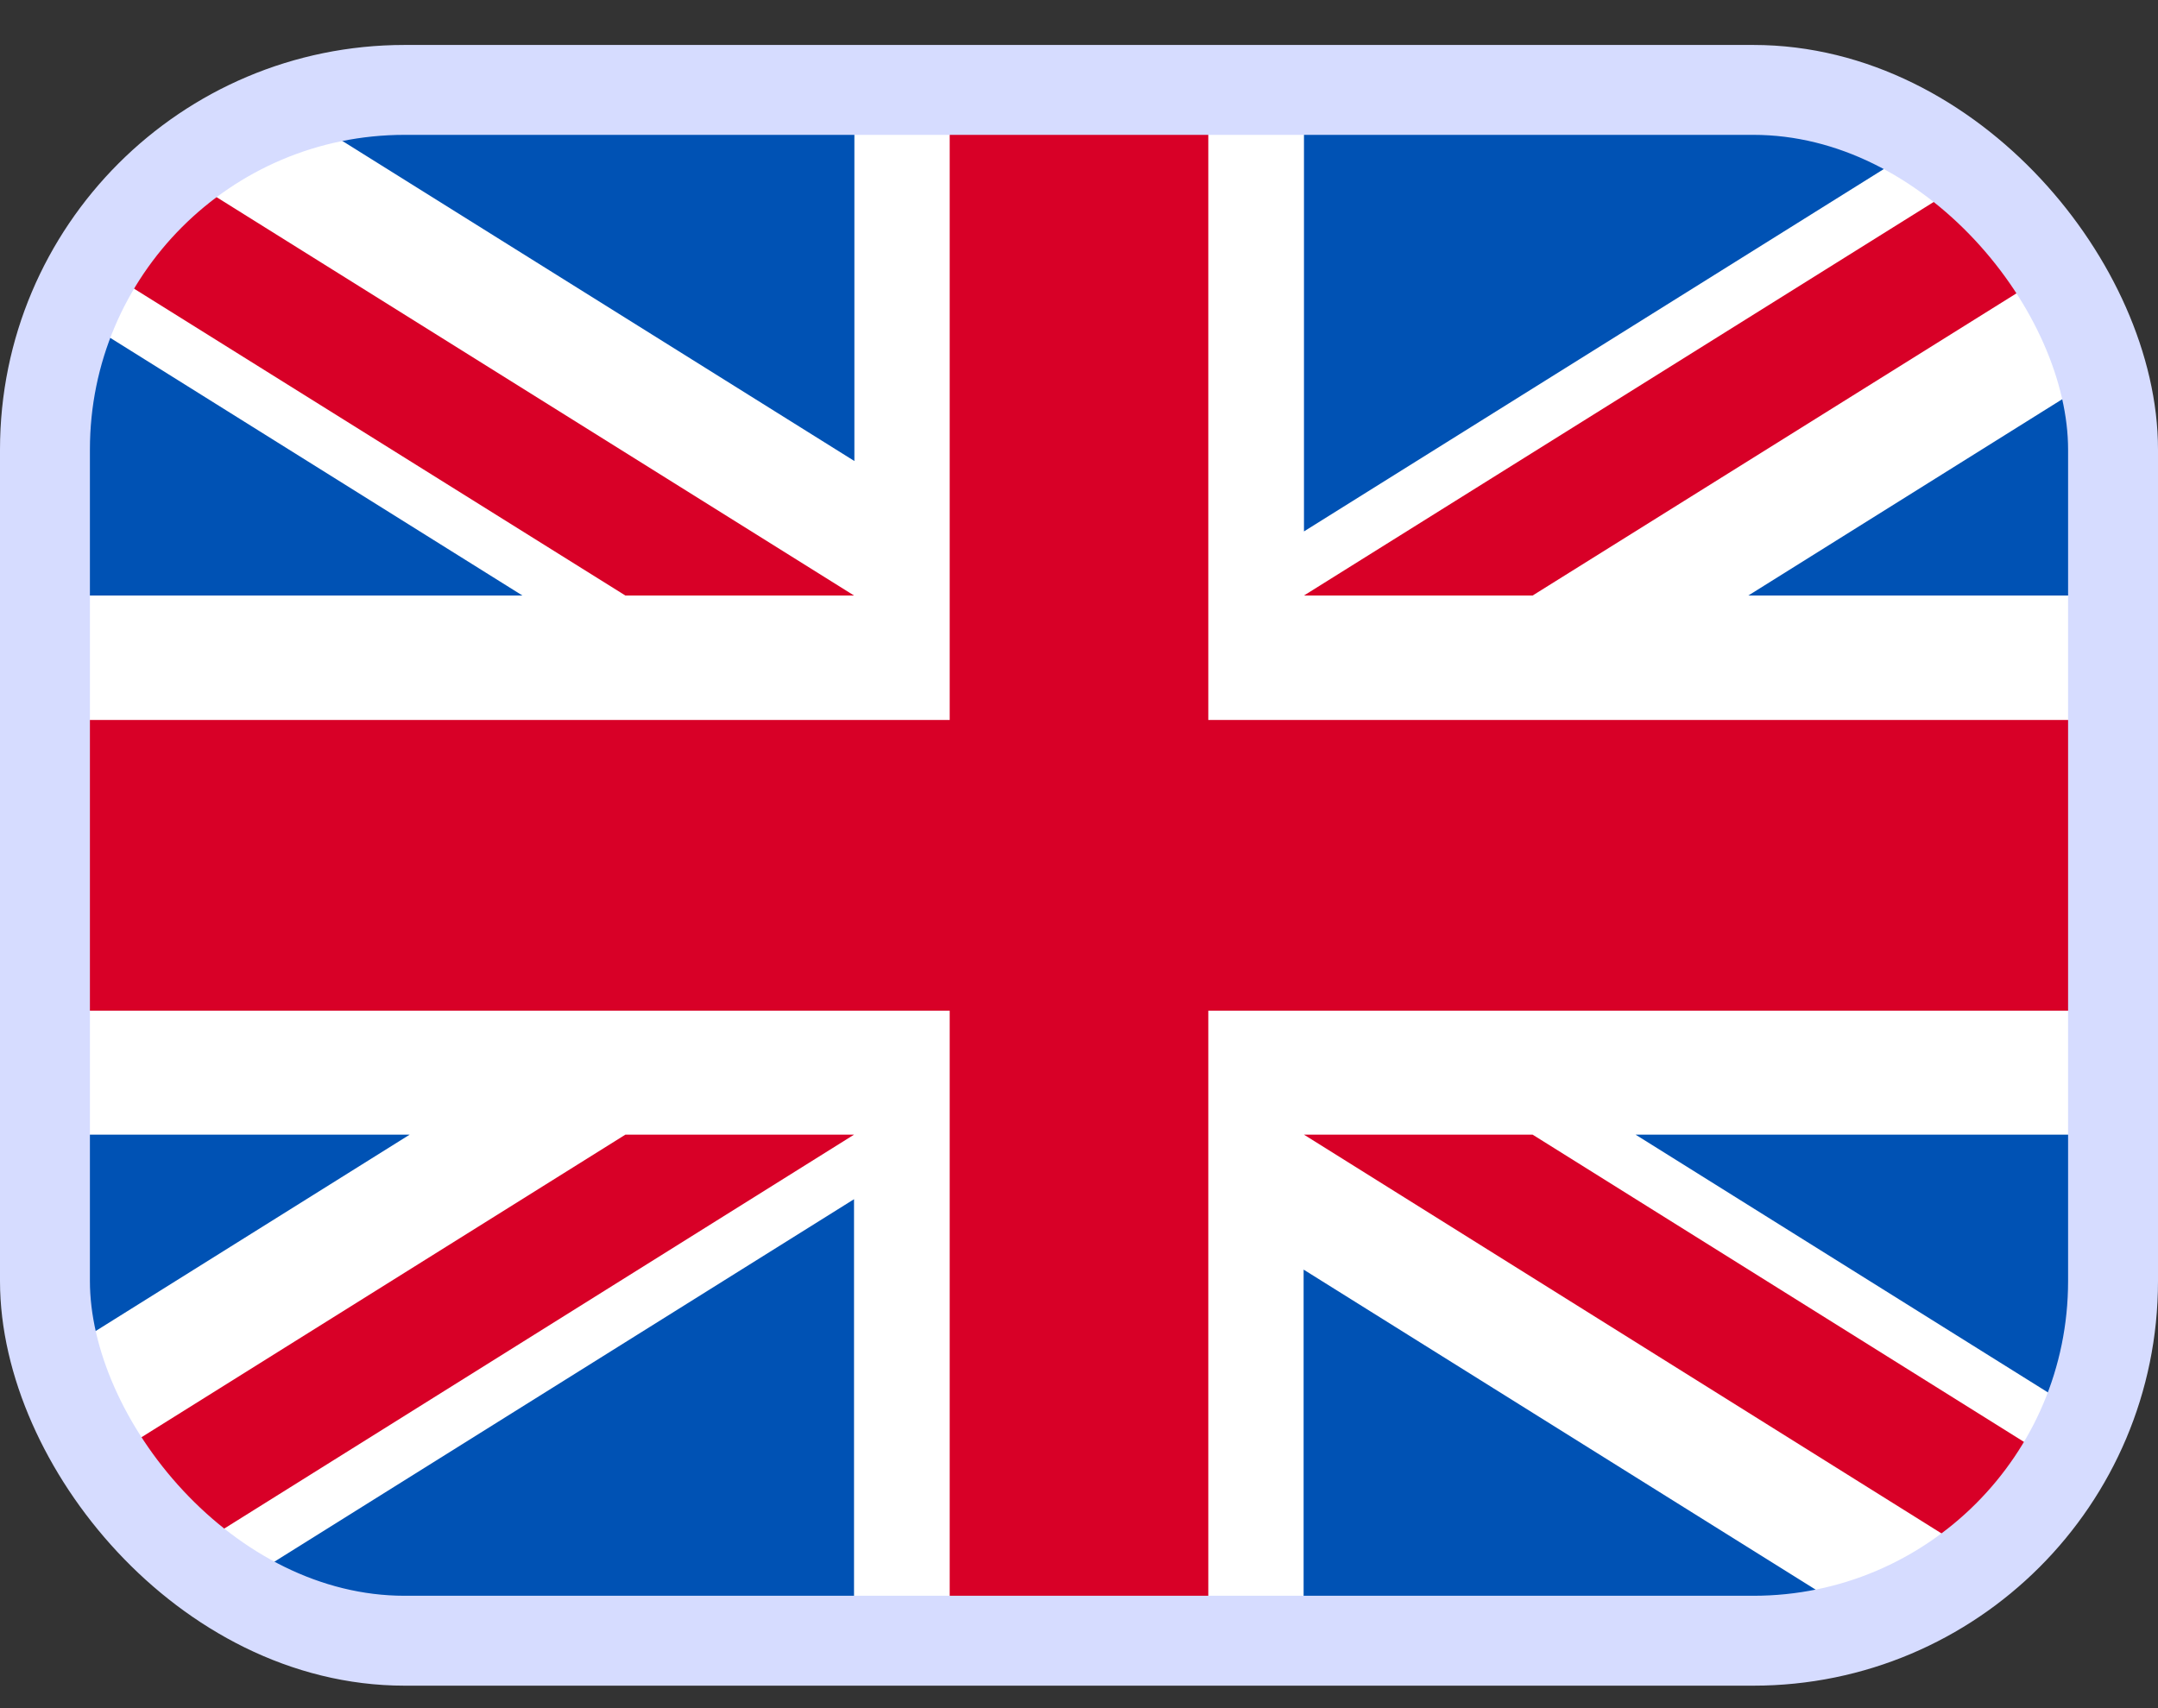
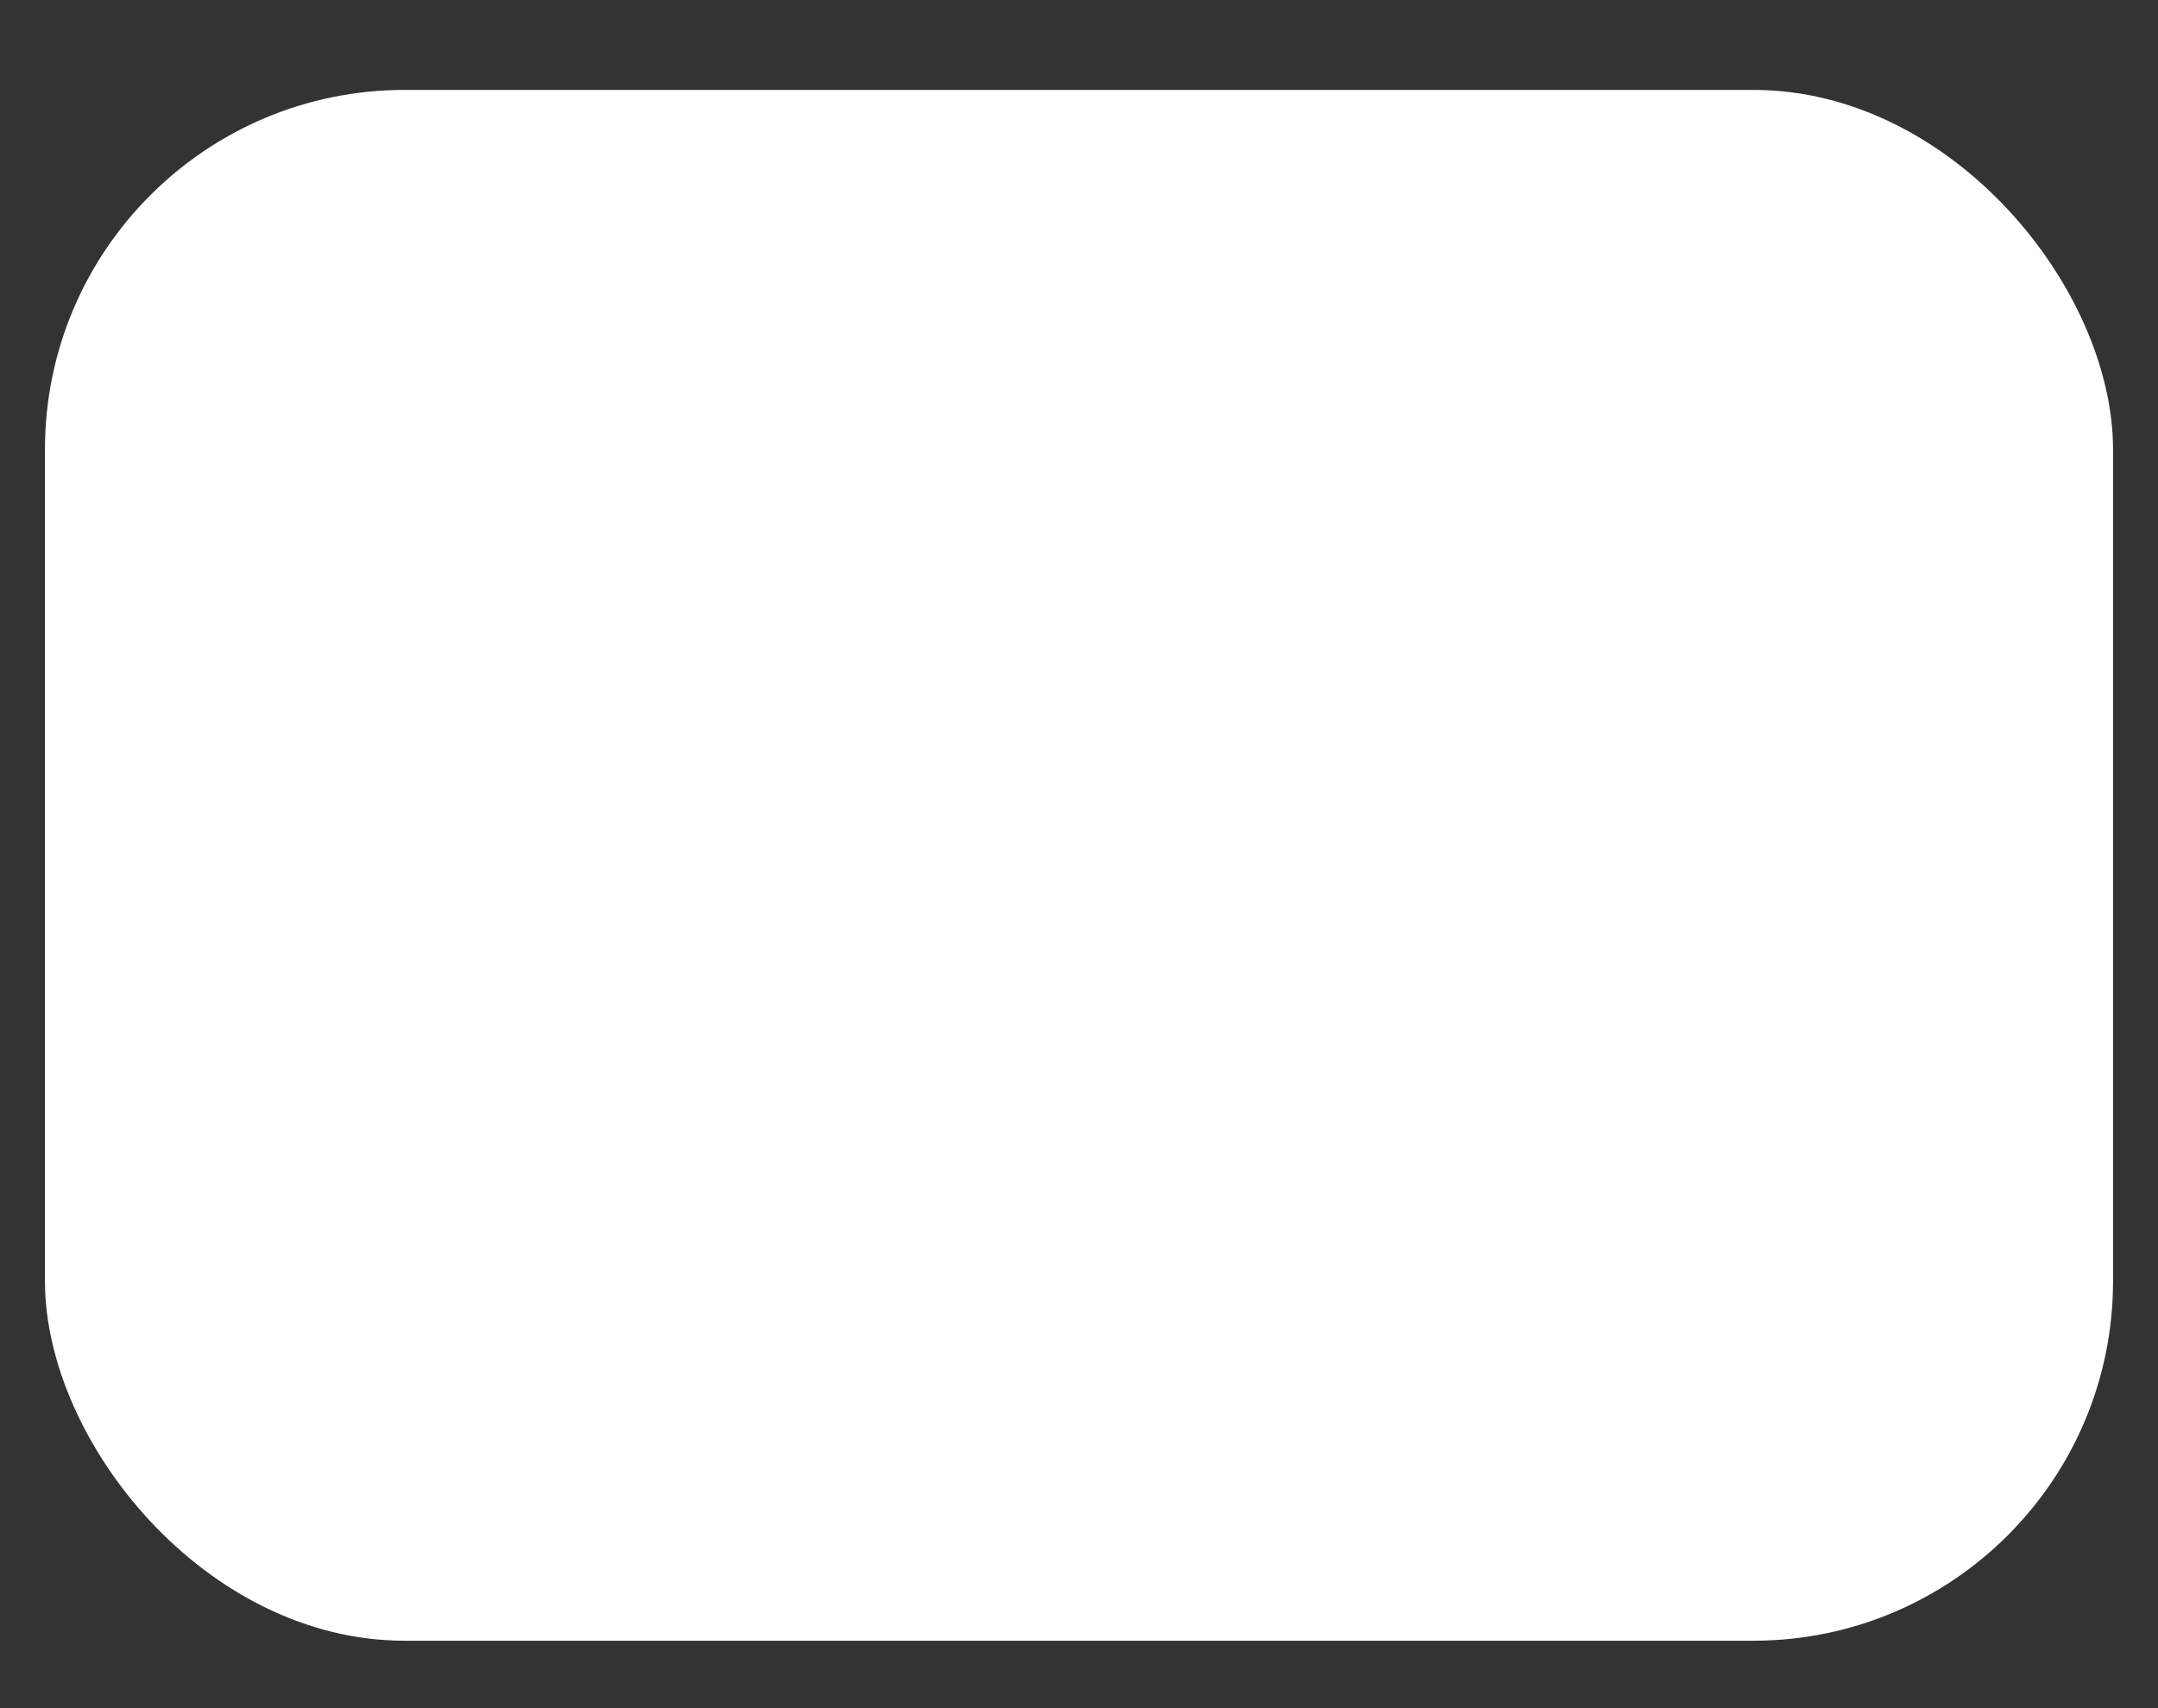
<svg xmlns="http://www.w3.org/2000/svg" width="24" height="19" viewBox="0 0 24 19" fill="none">
  <rect x="0" y="0" width="24" height="19" fill="#333333" stroke="none" />
  <g clip-path="url(#clip0_83_2488)">
    <rect x="0.5" y="1" width="23" height="17.25" fill="white" />
-     <path d="M18.19 12.621L23.5 15.941V12.621H18.19ZM21.101 18.25L14.498 14.122V18.25H21.101ZM4.556 12.621L0.5 15.158V12.621H4.556ZM9.498 13.339V18.25H1.646L9.498 13.339ZM5.81 6.624L0.5 3.304V6.624H5.81ZM2.899 1L9.502 5.128V1H2.899ZM19.444 6.624L23.5 4.087V6.624H19.444ZM14.502 5.911V1H22.359L14.502 5.911Z" fill="#0052B4" />
-     <path d="M13.438 1H10.562V8.008H0.5V11.242H10.562V18.25H13.438V11.242H23.5V8.008H13.438V1ZM14.502 12.621L23.5 18.25V16.658L17.045 12.621H14.502ZM6.955 12.621L0.5 16.658V18.25L9.498 12.621H6.955ZM9.498 6.624L0.5 1V2.592L6.955 6.624H9.498ZM17.045 6.624L23.5 2.592V1L14.502 6.624H17.045Z" fill="#D80027" />
  </g>
-   <rect x="0.5" y="1" width="23" height="17.25" rx="4" stroke="#D6DCFF" />
  <defs>
    <clipPath id="clip0_83_2488">
      <rect x="0.5" y="1" width="23" height="17.25" rx="4" fill="white" />
    </clipPath>
  </defs>
</svg>